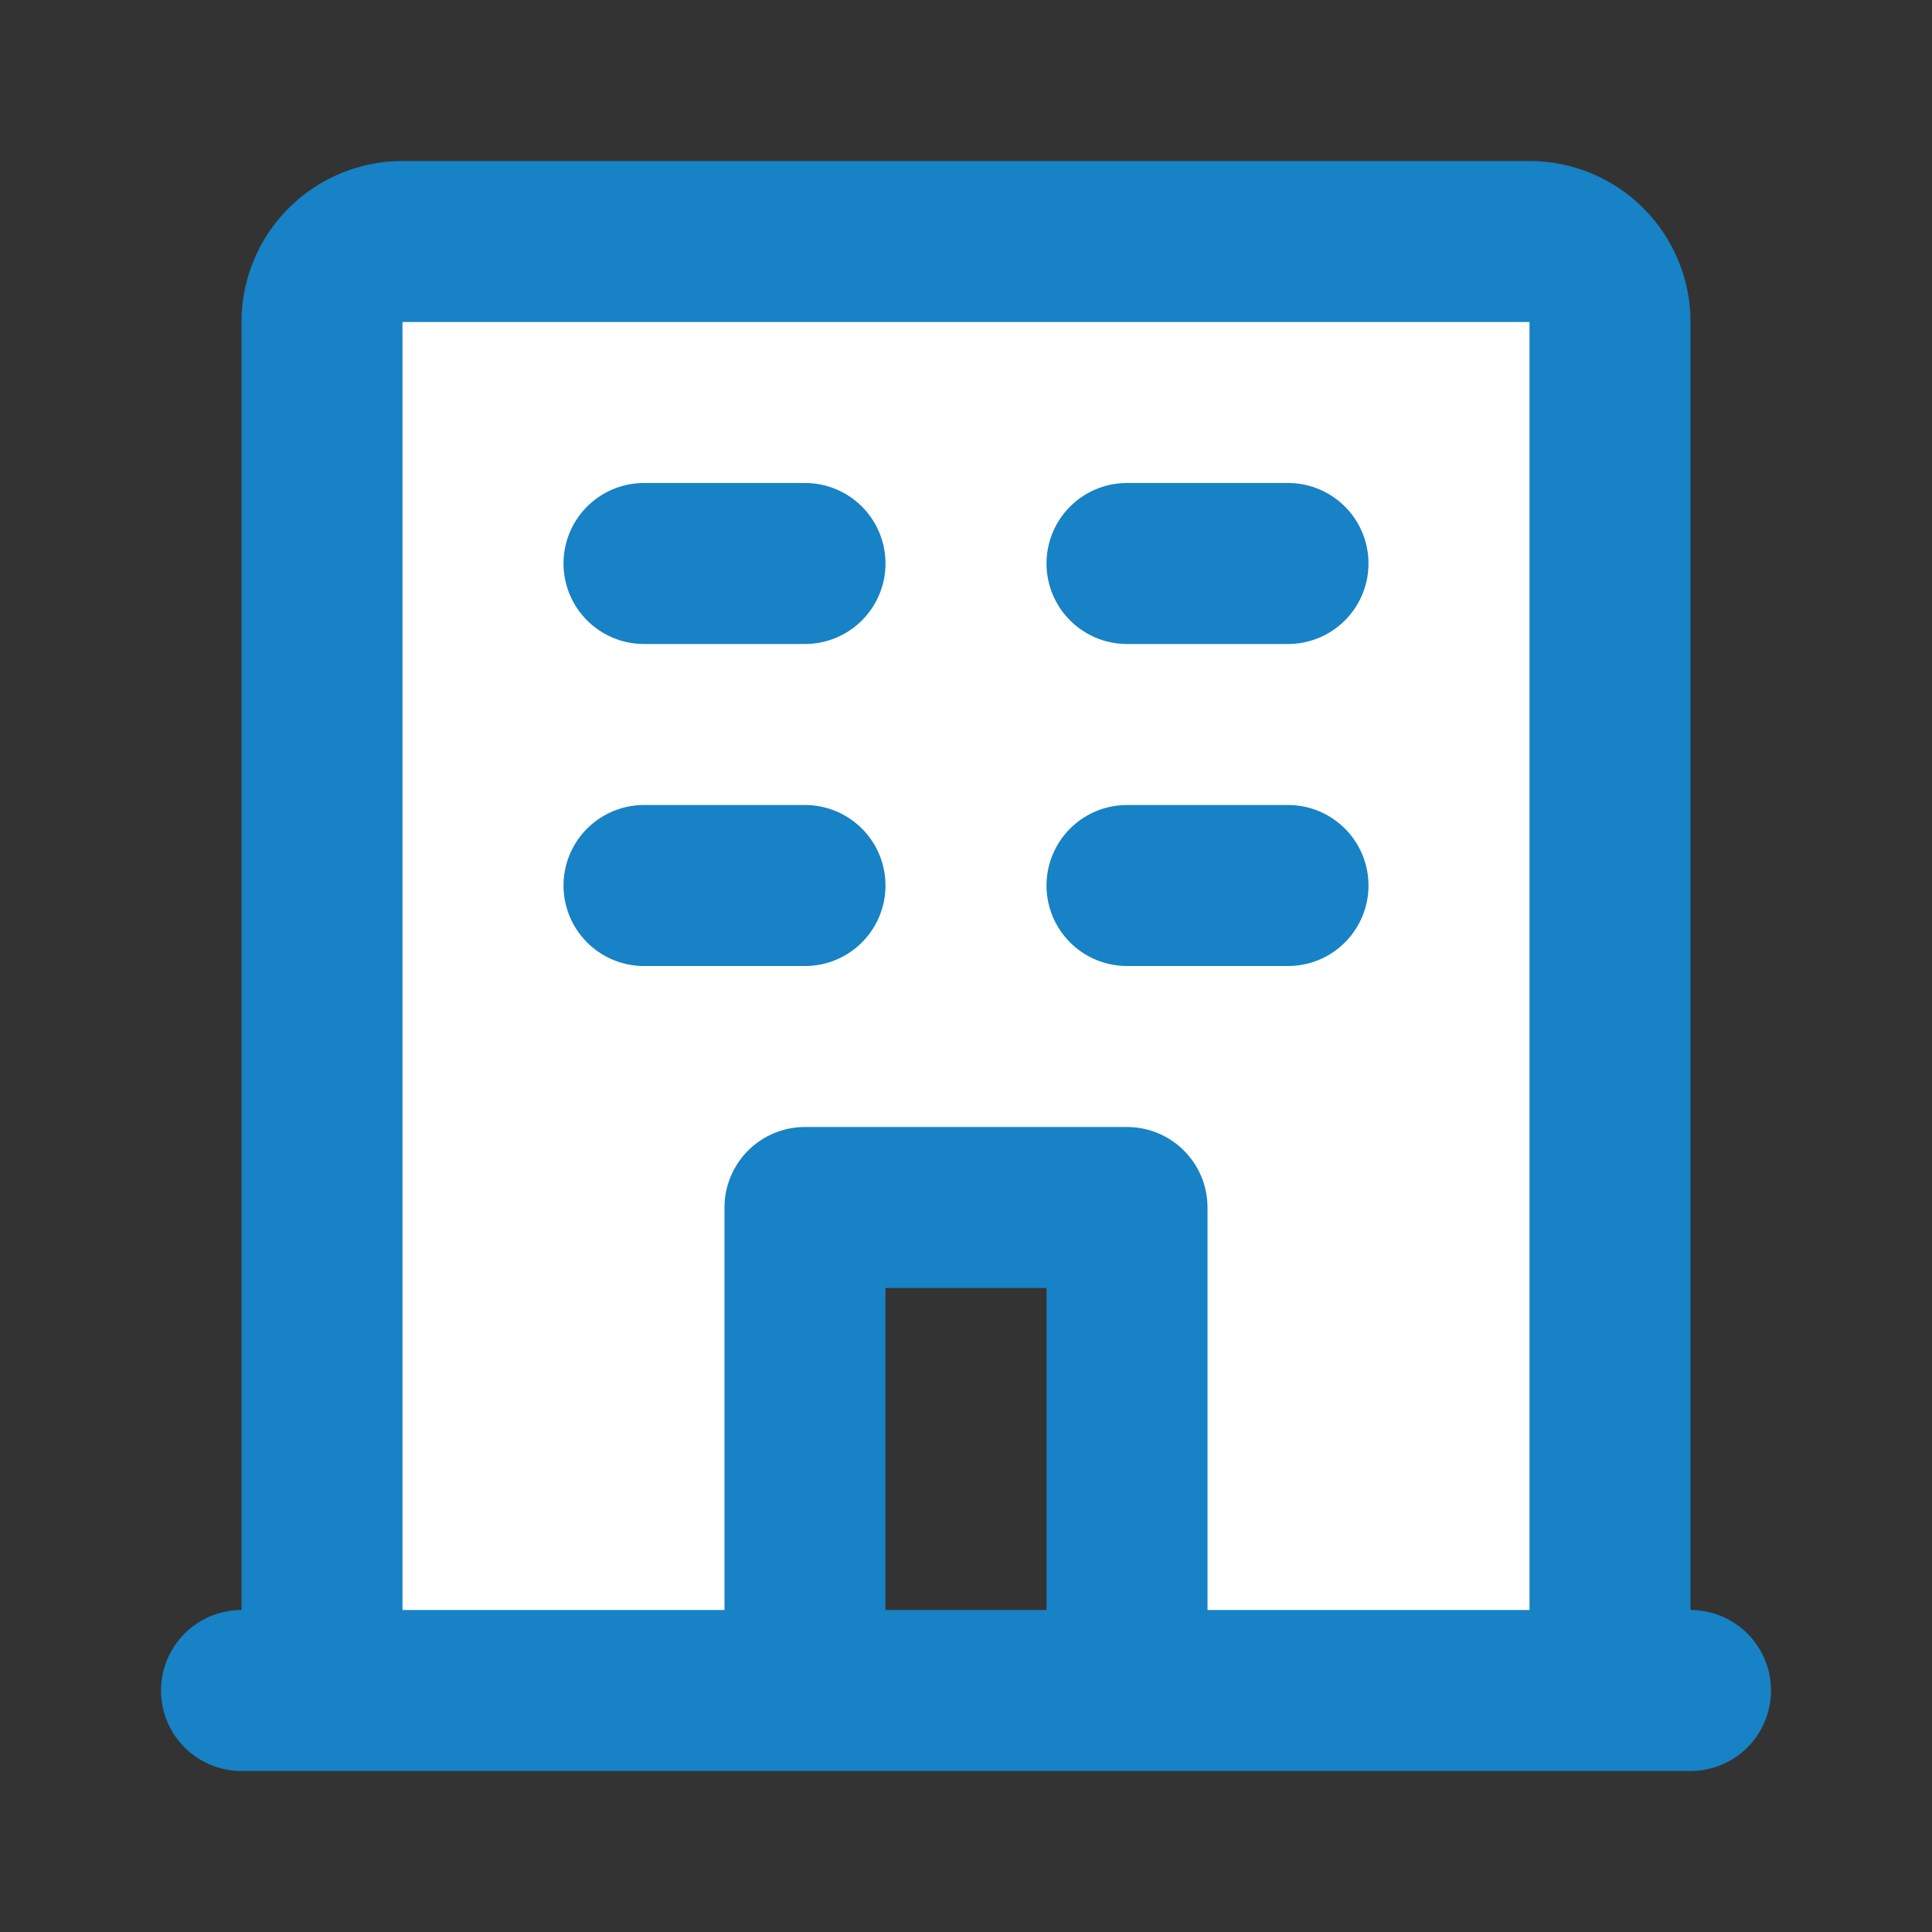
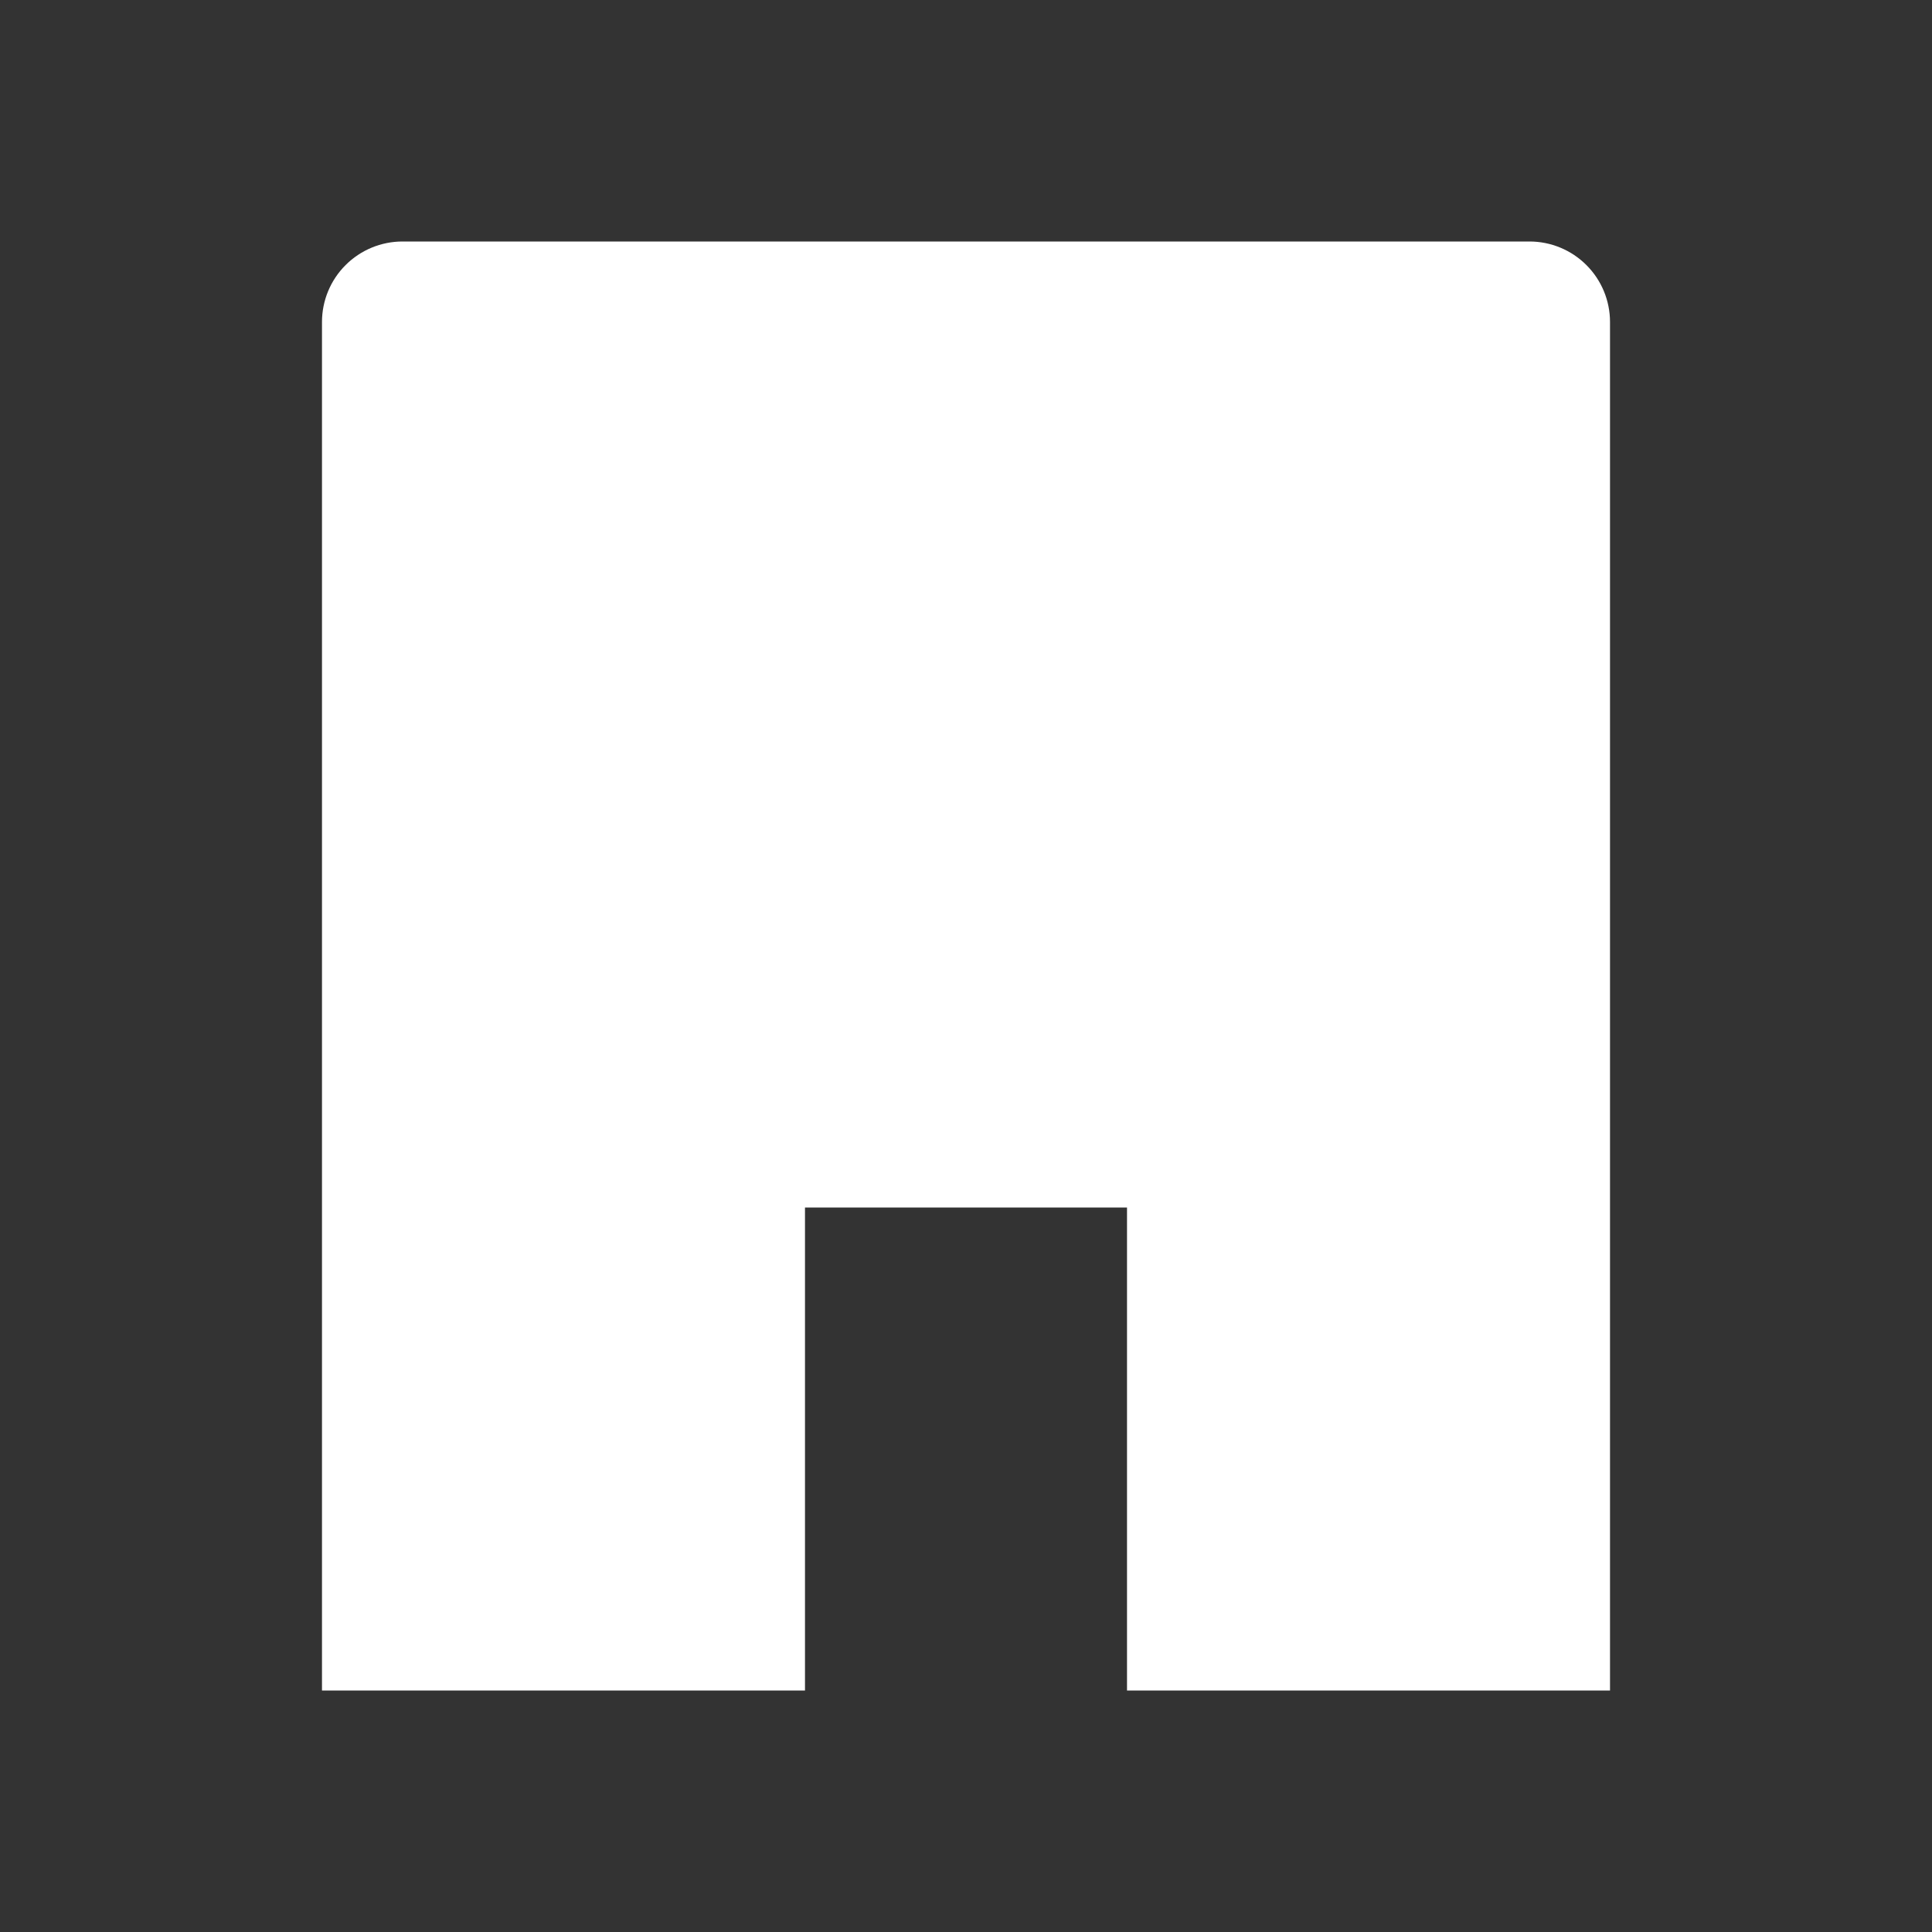
<svg xmlns="http://www.w3.org/2000/svg" width="62" height="62" viewBox="0 0 62 62" fill="none">
  <rect x="0" y="0" width="62" height="62" fill="#333333" stroke="none" />
  <path d="M49.083 7.75H12.917C12.232 7.75 11.575 8.022 11.09 8.507C10.605 8.991 10.333 9.648 10.333 10.333V54.25H25.833V38.75H36.167V54.25H51.667V10.333C51.667 9.648 51.395 8.991 50.91 8.507C50.426 8.022 49.769 7.75 49.083 7.75Z" fill="white" />
-   <path d="M20.667 18.083H25.833M20.667 28.417H25.833M41.333 18.083H36.167M41.333 28.417H36.167M54.25 54.25H7.75M36.167 54.25V38.75H25.833V54.25H36.167ZM51.667 54.25H10.333V10.333C10.333 9.648 10.605 8.991 11.09 8.507C11.574 8.022 12.232 7.75 12.917 7.75H49.083C49.769 7.75 50.426 8.022 50.91 8.507C51.395 8.991 51.667 9.648 51.667 10.333V54.25Z" stroke="#1782C5" stroke-width="5.167" stroke-linecap="round" stroke-linejoin="round" />
</svg>